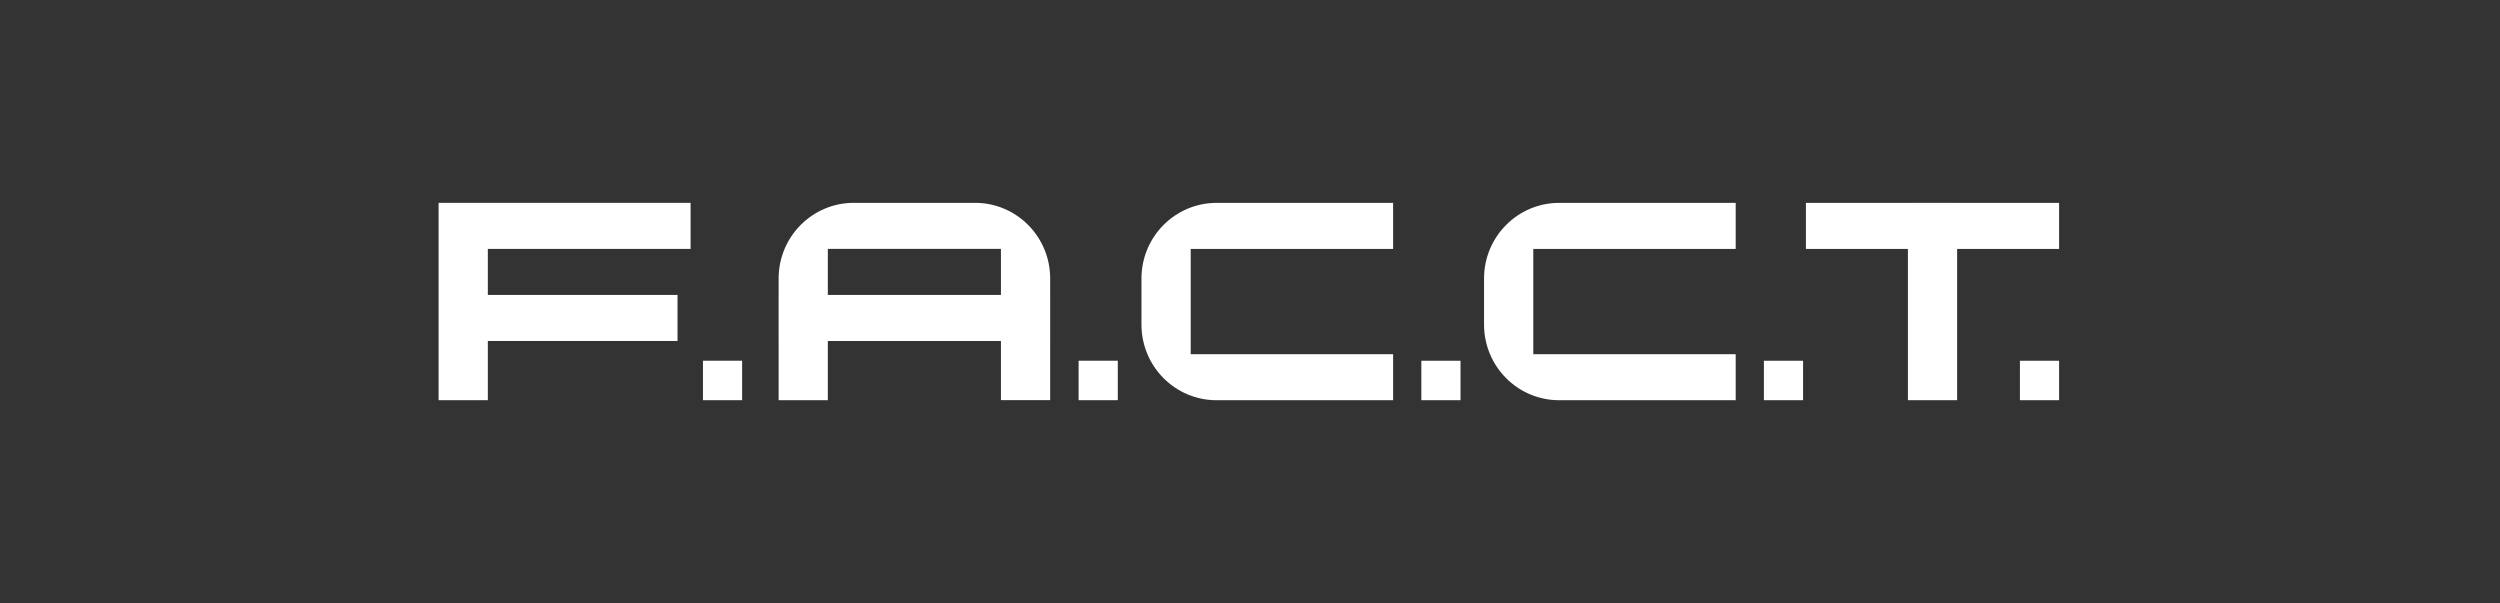
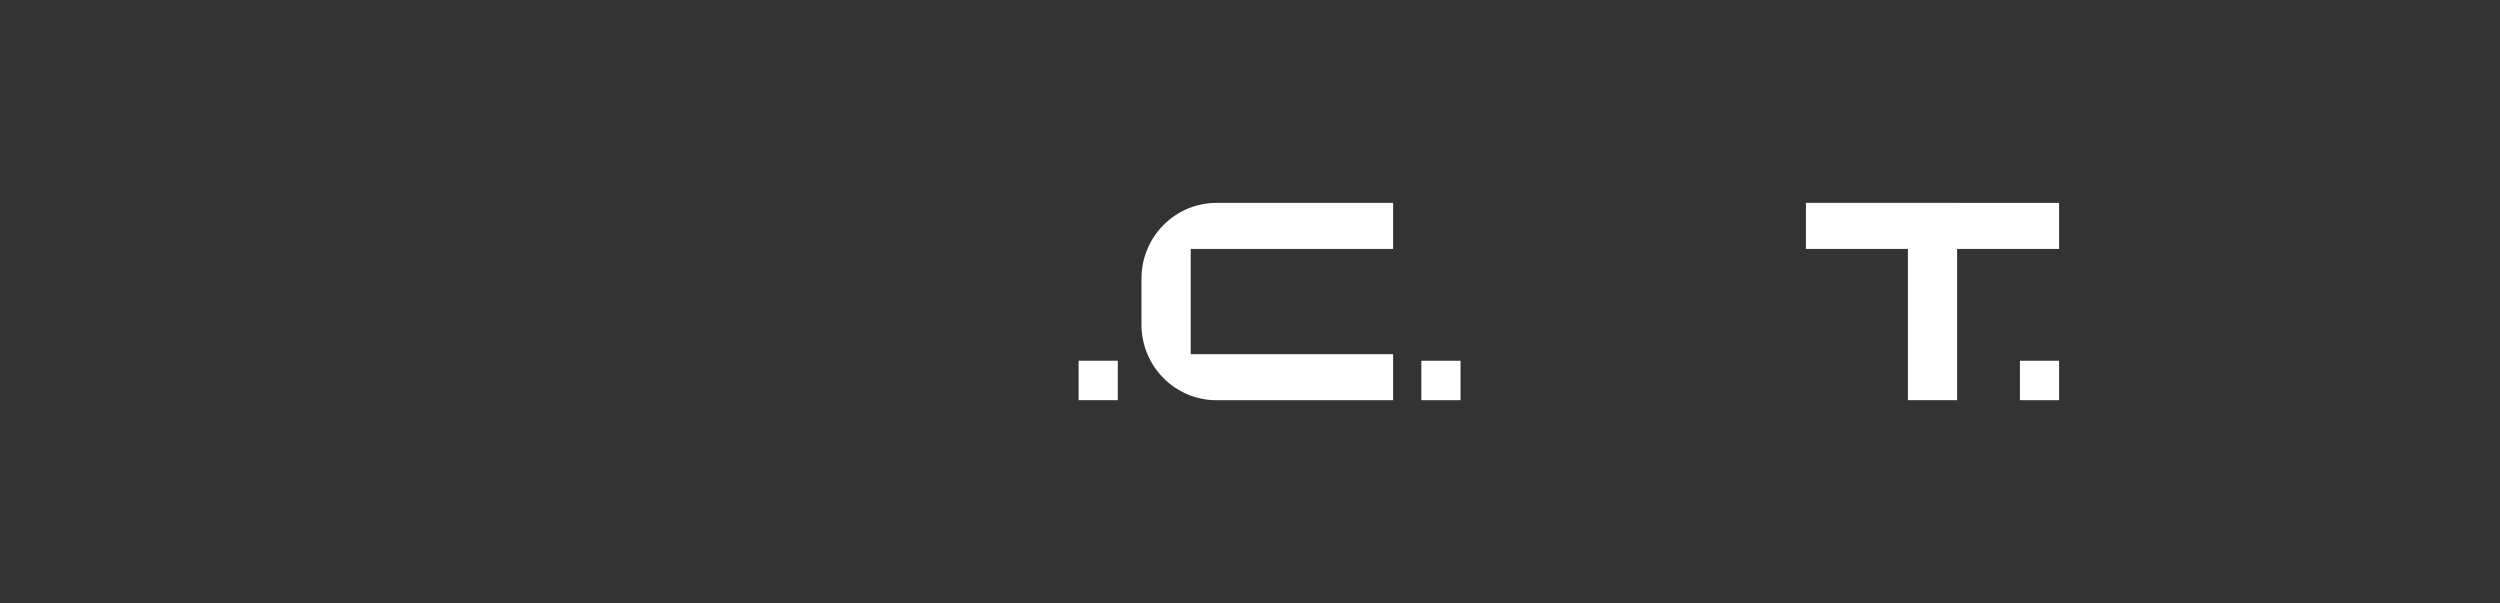
<svg xmlns="http://www.w3.org/2000/svg" width="228" height="55" viewBox="0 0 228 55" fill="none">
  <rect x="0" y="0" width="228" height="55" fill="#333333" stroke="none" />
-   <path d="M40 18.5V22.7V26.898V31.097V36.497H44.49V31.097H61.79V26.898H44.49V22.7H62.981V18.5H44.49H40Z" fill="white" />
-   <path d="M67.681 32.897H64.109V36.497H67.681V32.897Z" fill="white" />
  <path d="M101.943 32.897H98.369V36.497H101.943V32.897Z" fill="white" />
  <path d="M133.199 32.9H129.627V36.498H133.199V32.9Z" fill="white" />
-   <path d="M178.489 18.503V18.5H174.001V18.503H164.7V22.703H174.001V36.497H178.489V22.703H187.789V18.503H178.489Z" fill="white" />
+   <path d="M178.489 18.503V18.5H174.001H164.7V22.703H174.001V36.497H178.489V22.703H187.789V18.503H178.489Z" fill="white" />
  <path d="M187.789 32.9H184.217V36.498H187.789V32.9Z" fill="white" />
  <path d="M104.102 25.402V29.601C104.102 33.411 107.167 36.5 110.951 36.5H127.052V32.301H108.593V22.701H127.052V18.503H110.951C107.169 18.503 104.102 21.592 104.102 25.402Z" fill="white" />
-   <path d="M95.776 25.399C95.776 21.588 92.711 18.5 88.929 18.5H77.859C74.077 18.5 71.011 21.588 71.011 25.399V26.9H71.009V31.099H71.011V36.497H75.498V31.097H91.286V36.495H95.776V31.097H95.777V26.898H95.776V25.399ZM75.498 26.898V22.698H91.286V26.898H75.498Z" fill="white" />
-   <path d="M164.44 32.9H160.868V36.498H164.44V32.9Z" fill="white" />
-   <path d="M135.345 25.402V29.601C135.345 33.411 138.41 36.5 142.194 36.5H158.295V32.301H139.836V22.701H158.295V18.503H142.192C138.41 18.503 135.345 21.592 135.345 25.402Z" fill="white" />
</svg>